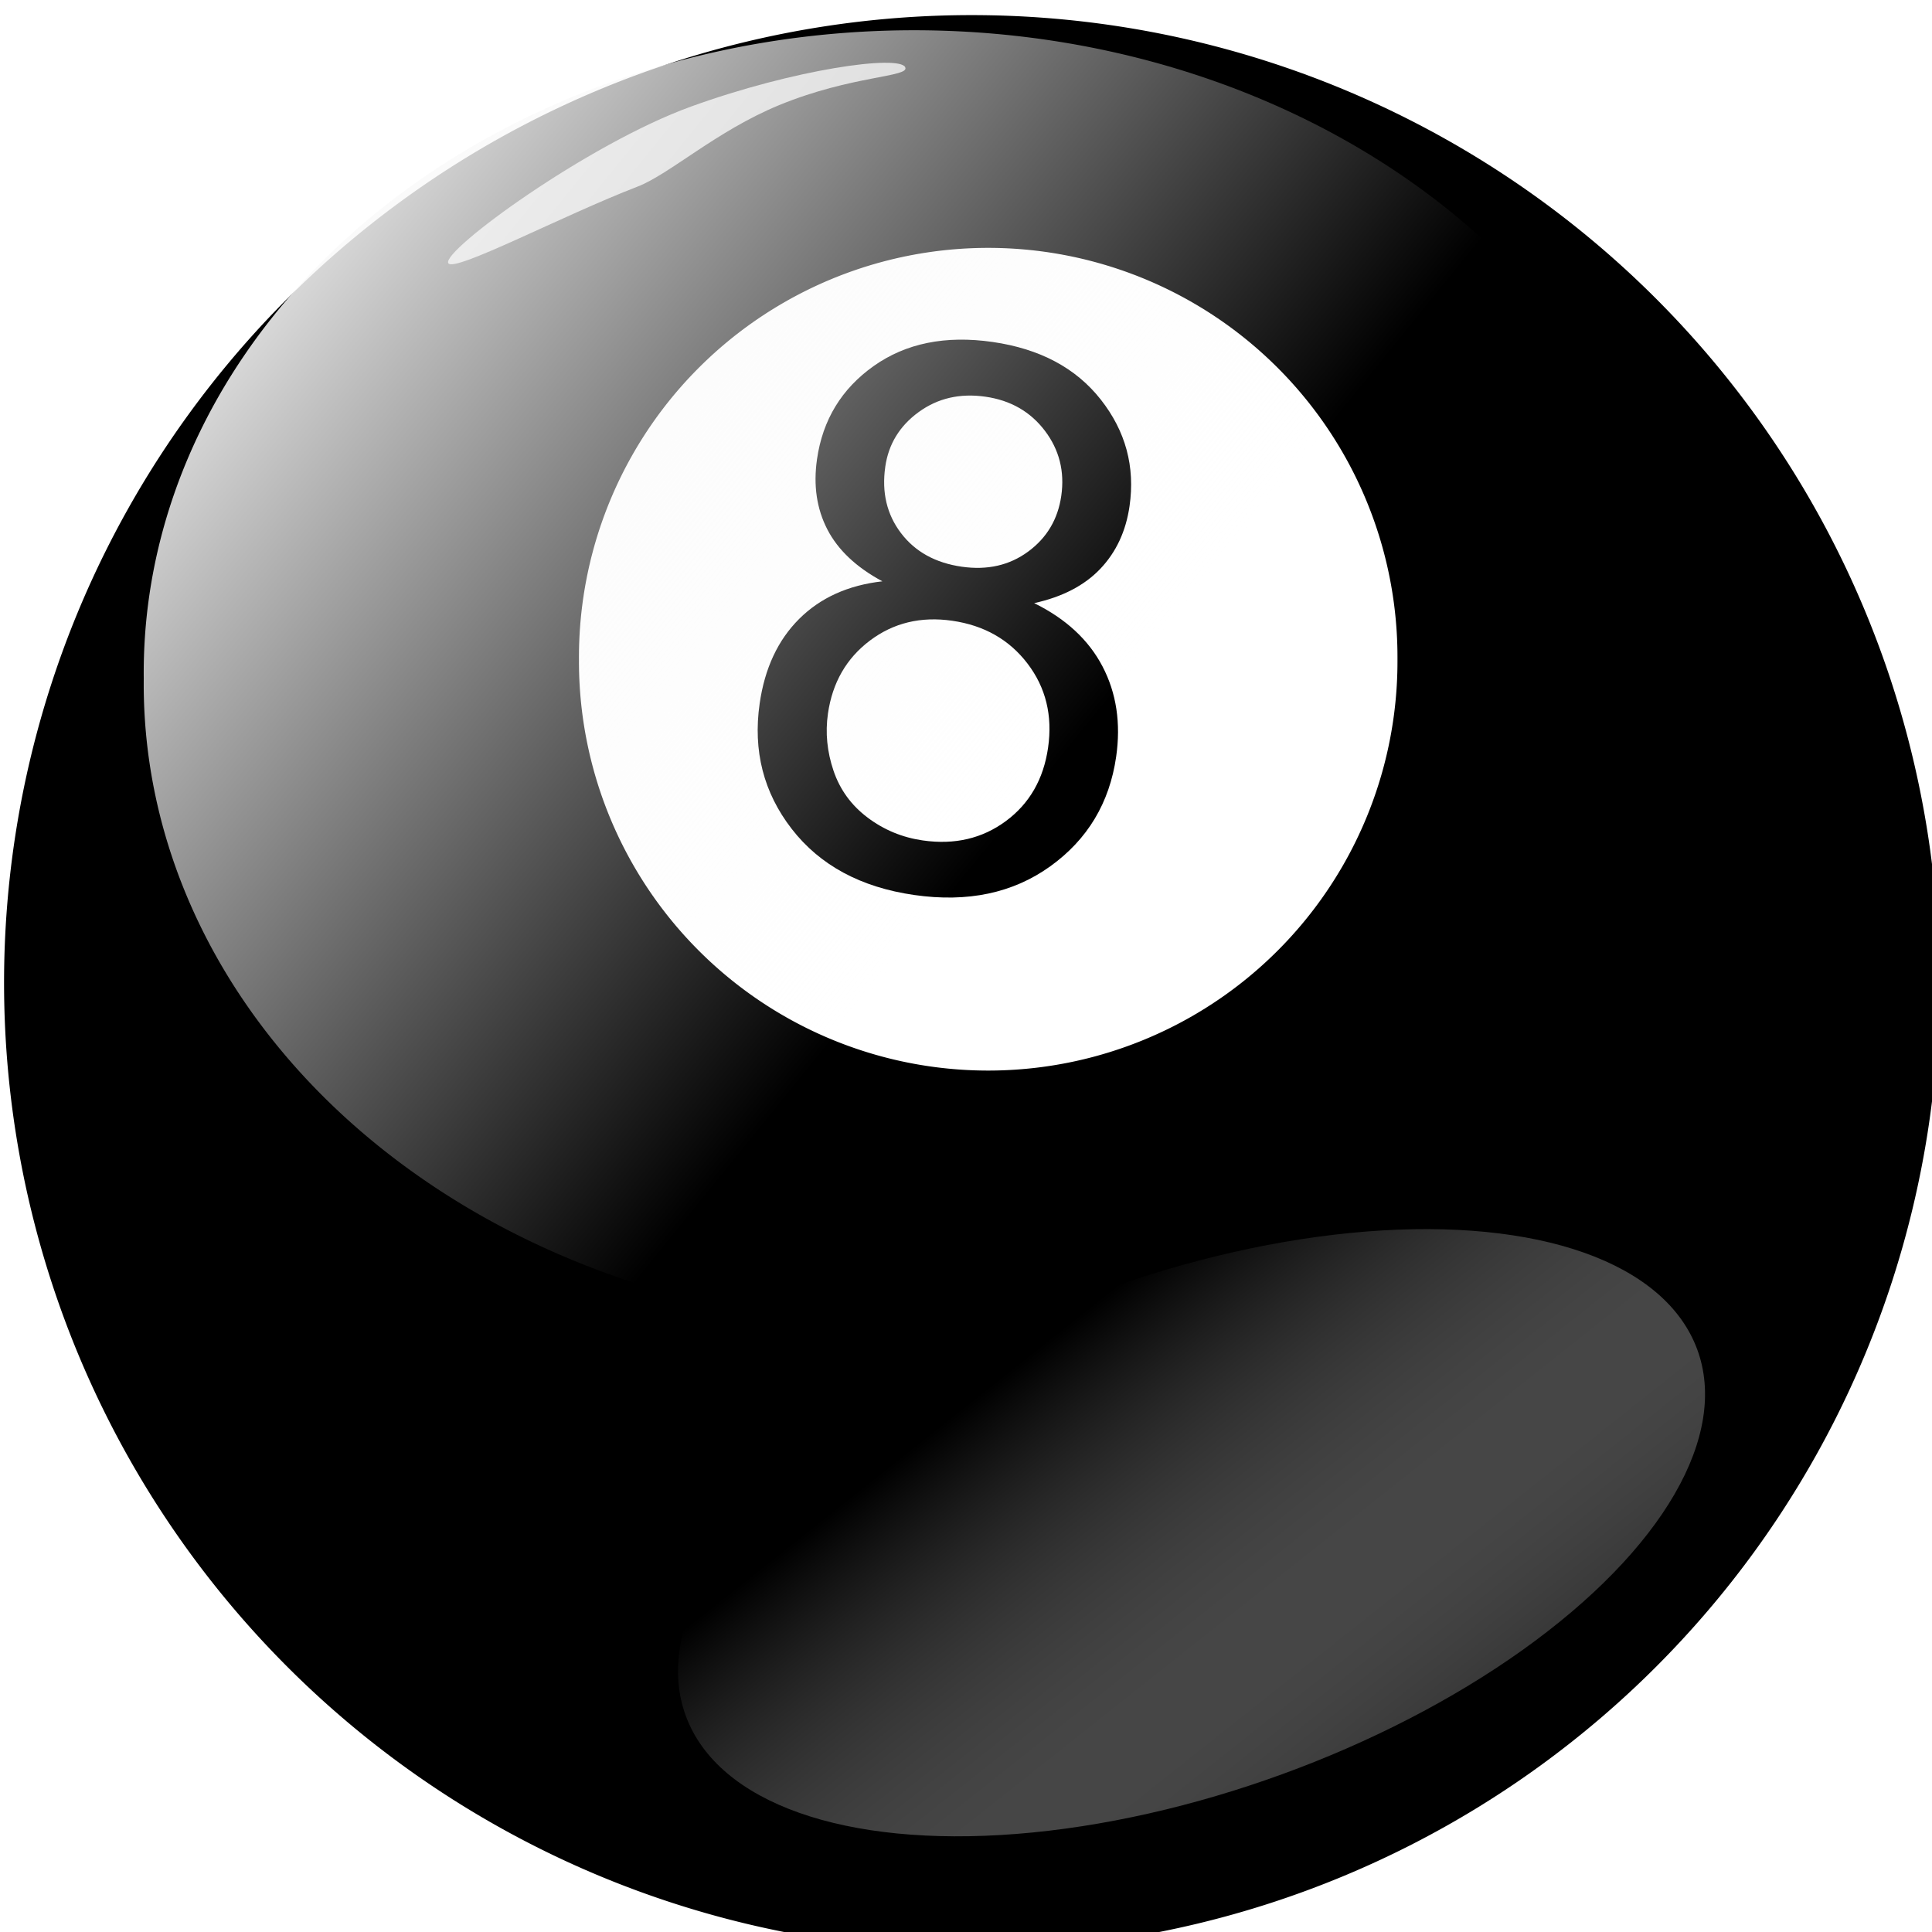
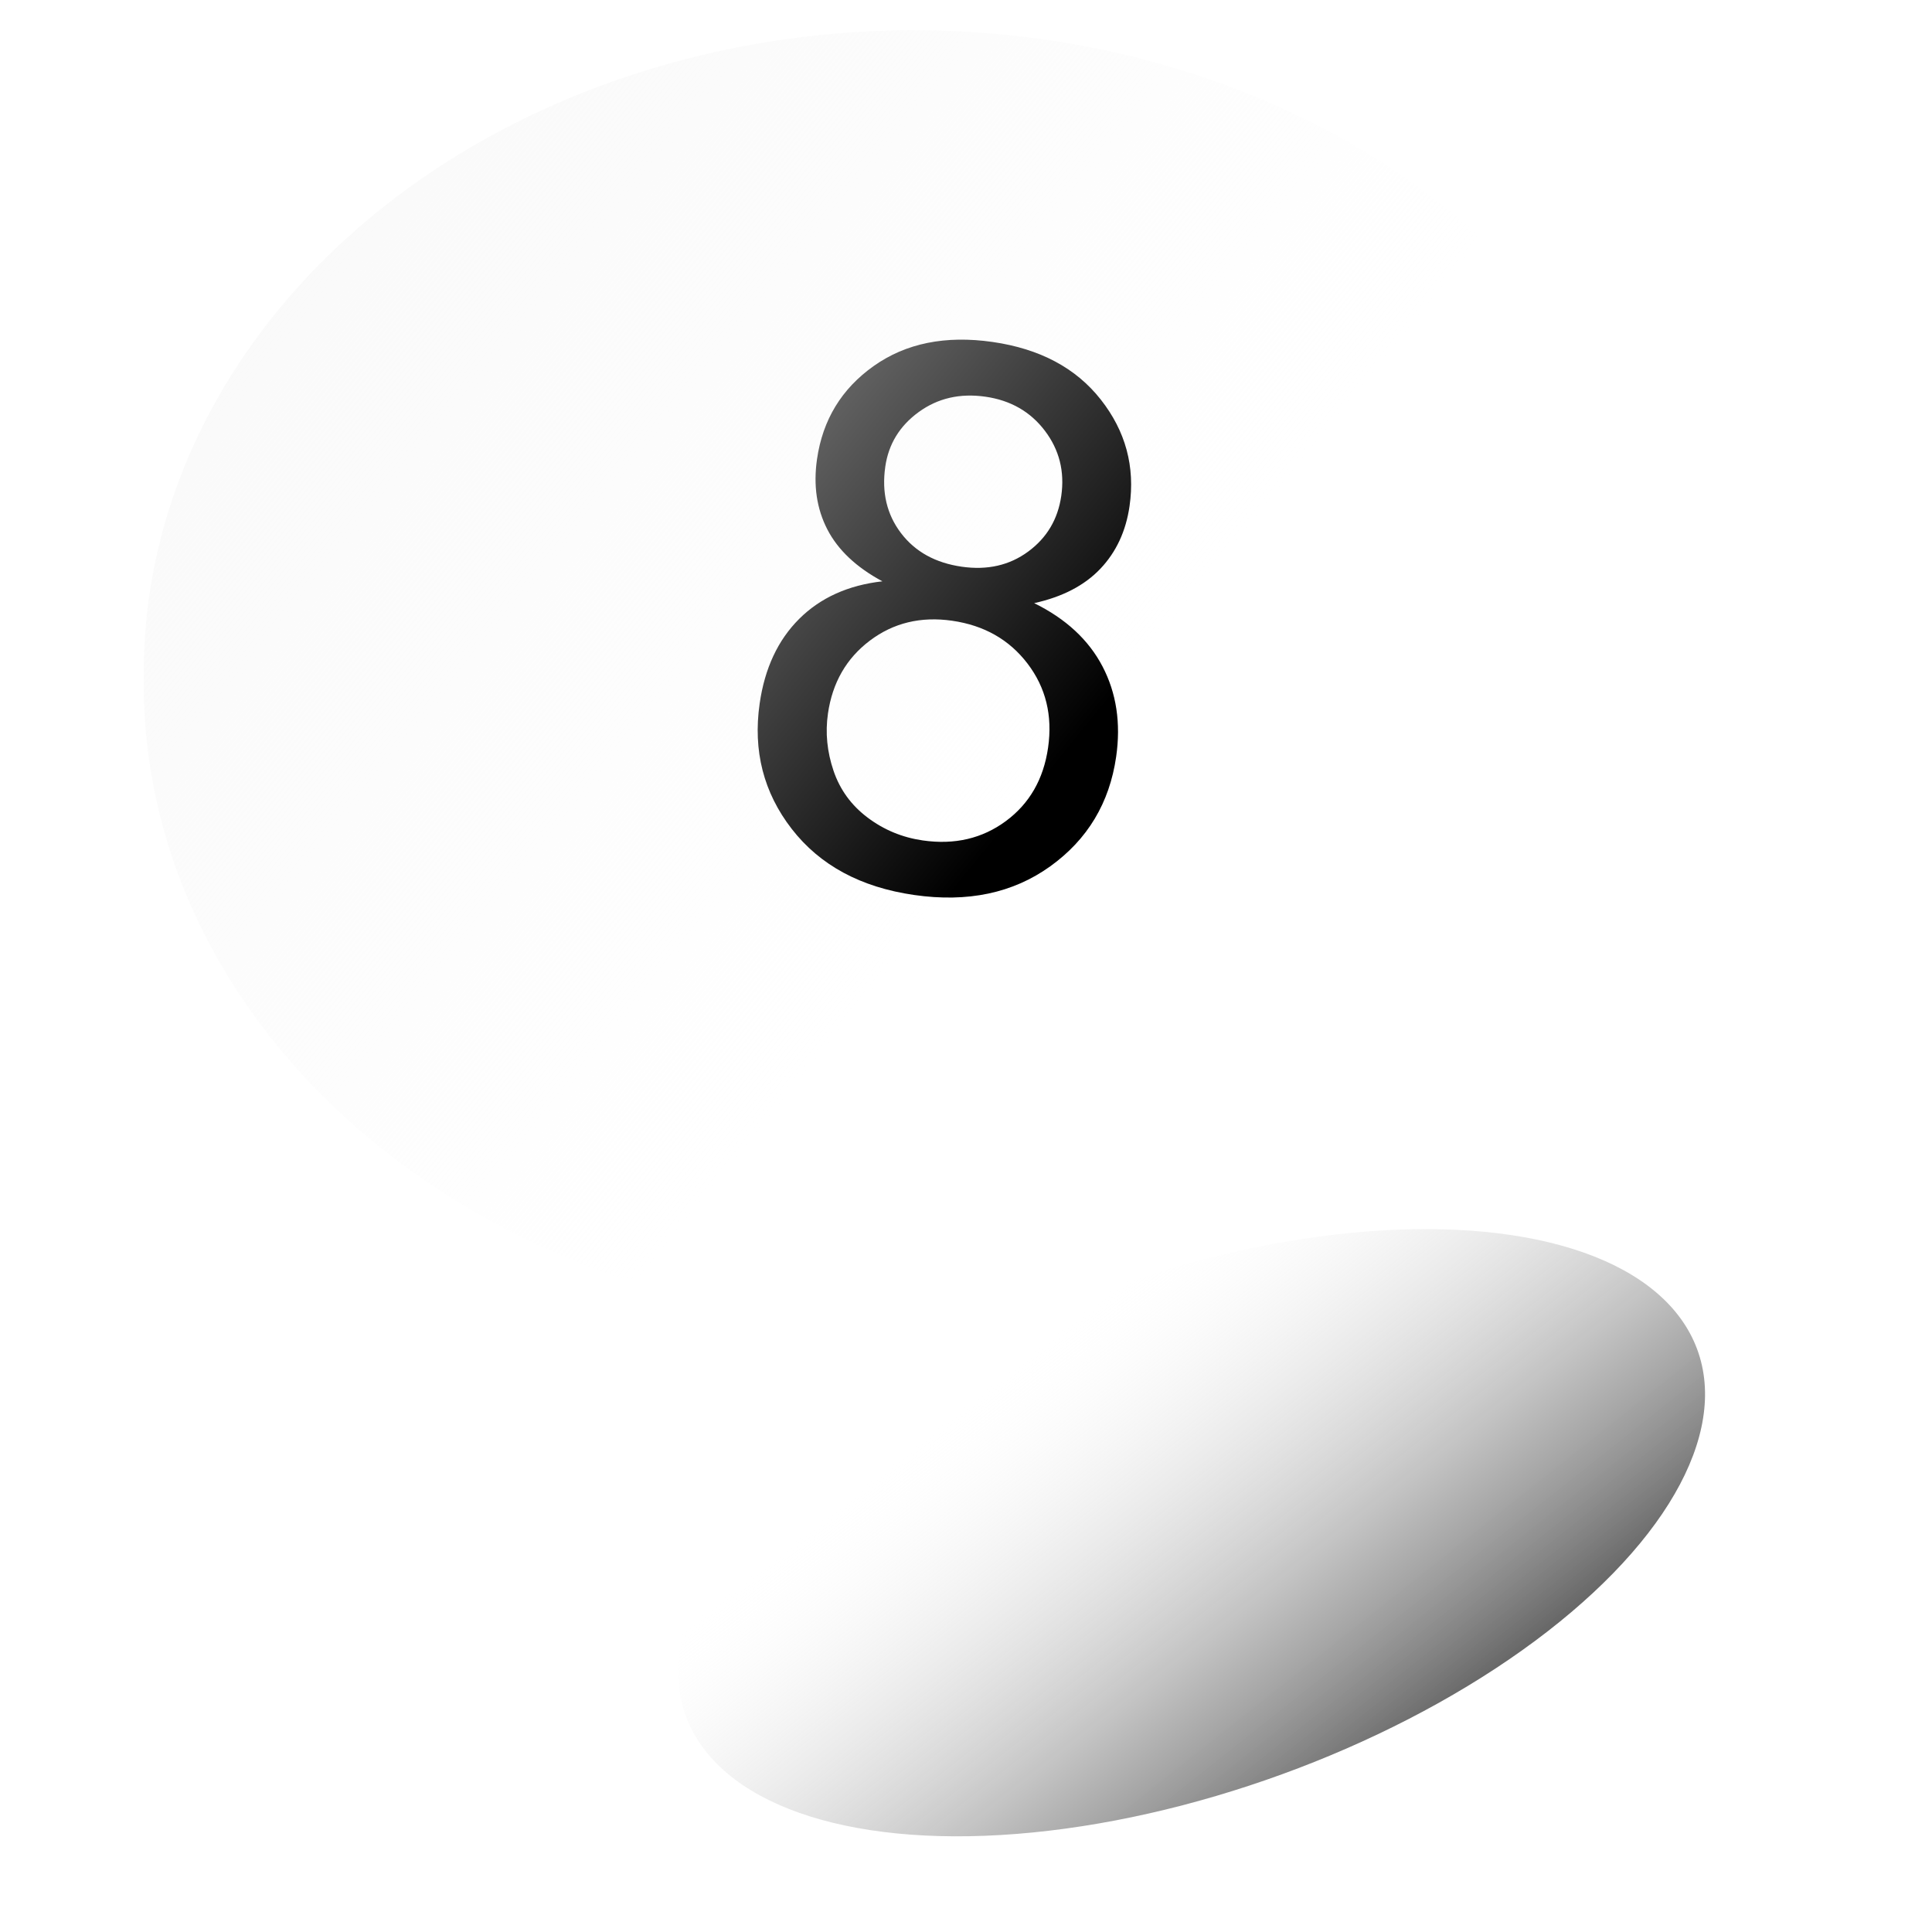
<svg xmlns="http://www.w3.org/2000/svg" xmlns:ns1="http://sodipodi.sourceforge.net/DTD/sodipodi-0.dtd" xmlns:ns2="http://www.inkscape.org/namespaces/inkscape" xmlns:xlink="http://www.w3.org/1999/xlink" version="1.0" width="32" height="32" id="svg2" ns1:docname="8_ball_icon.svg" ns2:version="1.3.2 (1:1.3.2+202311252150+091e20ef0f)">
  <ns1:namedview id="namedview1" pagecolor="#ffffff" bordercolor="#666666" borderopacity="1.0" ns2:showpageshadow="2" ns2:pageopacity="0.0" ns2:pagecheckerboard="0" ns2:deskcolor="#d1d1d1" ns2:zoom="6.3984375" ns2:cx="38.993895" ns2:cy="-3.6727717" ns2:window-width="1920" ns2:window-height="1005" ns2:window-x="0" ns2:window-y="410" ns2:window-maximized="1" ns2:current-layer="g2171" />
  <defs id="defs4">
    <linearGradient id="linearGradient4" ns2:collect="always">
      <stop style="stop-color:#f9f9f9;stop-opacity:0;" offset="0" id="stop3" />
      <stop style="stop-color:#1d1d1d;stop-opacity:1;" offset="1" id="stop4" />
    </linearGradient>
    <linearGradient id="linearGradient1" ns2:collect="always">
      <stop style="stop-color:#f9f9f9;stop-opacity:1;" offset="0" id="stop1" />
      <stop style="stop-color:#f9f9f9;stop-opacity:0;" offset="1" id="stop2" />
    </linearGradient>
    <linearGradient ns2:collect="always" xlink:href="#linearGradient1" id="linearGradient2" x1="160.761" y1="939.482" x2="173.638" y2="949.974" gradientUnits="userSpaceOnUse" gradientTransform="translate(1.114,-0.57)" />
    <filter ns2:collect="always" style="color-interpolation-filters:sRGB" id="filter2" x="-0.052" y="-0.063" width="1.104" height="1.126">
      <feGaussianBlur ns2:collect="always" stdDeviation="0.54" id="feGaussianBlur2" />
    </filter>
    <linearGradient ns2:collect="always" xlink:href="#linearGradient4" id="linearGradient3" x1="-125.433" y1="966.392" x2="-122.05" y2="976.329" gradientUnits="userSpaceOnUse" />
    <filter ns2:collect="always" style="color-interpolation-filters:sRGB" id="filter4" x="-0.063" y="-0.111" width="1.126" height="1.223">
      <feGaussianBlur ns2:collect="always" stdDeviation="0.4" id="feGaussianBlur4" />
    </filter>
  </defs>
  <g transform="translate(-158.239,-935.57)" id="layer1">
    <g id="g2171">
-       <path d="M 411.421 938.012 A 91.062 91.062 0 1 1  229.297,938.012 A 91.062 91.062 0 1 1  411.421 938.012 z" style="fill:#000000;fill-opacity:1;stroke:none;stroke-width:1;stroke-linecap:butt;stroke-linejoin:miter;stroke-miterlimit:4;stroke-dasharray:none;stroke-dashoffset:0;stroke-opacity:1" id="path2162" transform="matrix(0.176,0,0,0.176,117.95,786.757)" />
-       <path d="m 217.952,911.141 a 38.515,38.515 0 1 1 -77.029,0 38.515,38.515 0 1 1 77.029,0 z" transform="matrix(0.176,0,0,0.176,143.026,786.128)" style="display:inline;fill:#ffffff;fill-opacity:1;stroke:none;stroke-width:1;stroke-linecap:butt;stroke-linejoin:miter;stroke-miterlimit:4;stroke-dasharray:none;stroke-dashoffset:0;stroke-opacity:1" id="path3136" />
      <path d="m 74.227,890.493 c -2.625,-0.961 -4.57,-2.332 -5.836,-4.113 -1.266,-1.781 -1.898,-3.914 -1.898,-6.398 -5e-6,-3.75 1.348,-6.902 4.043,-9.457 2.695,-2.555 6.281,-3.832 10.758,-3.832 4.5,5e-5 8.121,1.307 10.863,3.92 2.742,2.613 4.113,5.795 4.113,9.545 -3.5e-5,2.391 -0.627,4.471 -1.881,6.24 -1.254,1.77 -3.158,3.135 -5.713,4.096 3.164,1.031 5.572,2.695 7.225,4.992 1.652,2.297 2.478,5.039 2.479,8.227 -3.7e-5,4.406 -1.559,8.109 -4.676,11.109 -3.117,3 -7.219,4.5 -12.305,4.5 -5.086,0 -9.188,-1.506 -12.305,-4.518 -3.117,-3.012 -4.676,-6.768 -4.676,-11.268 -3e-6,-3.352 0.85,-6.158 2.549,-8.42 1.699,-2.262 4.119,-3.803 7.26,-4.623 z m -1.266,-10.723 c -1.2e-5,2.438 0.785,4.43 2.355,5.977 1.57,1.547 3.609,2.32 6.117,2.32 2.437,3e-5 4.436,-0.768 5.994,-2.303 1.559,-1.535 2.338,-3.416 2.338,-5.643 -2.8e-5,-2.32 -0.803,-4.271 -2.408,-5.854 -1.605,-1.582 -3.604,-2.373 -5.994,-2.373 -2.414,4e-5 -4.418,0.773 -6.012,2.32 -1.594,1.547 -2.391,3.398 -2.391,5.555 z m -2.039,23.801 c -9e-6,1.805 0.428,3.551 1.283,5.238 0.855,1.688 2.127,2.994 3.814,3.92 1.687,0.926 3.504,1.389 5.449,1.389 3.023,10e-6 5.52,-0.973 7.488,-2.918 1.969,-1.945 2.953,-4.418 2.953,-7.418 -3e-5,-3.047 -1.014,-5.566 -3.041,-7.559 -2.027,-1.992 -4.564,-2.988 -7.611,-2.988 -2.977,2e-5 -5.443,0.984 -7.4,2.953 -1.957,1.969 -2.936,4.43 -2.936,7.383 z" transform="matrix(0.174,0.025,-0.025,0.174,182.201,788.397)" style="font-size:72px;display:inline" id="flowRoot4206" />
      <path d="m 186.256,946.329 a 12.424,10.311 0 1 1 -24.847,0 12.424,10.311 0 1 1 24.847,0 z" style="fill:url(#linearGradient2);fill-opacity:1;stroke:none;stroke-width:0.124;stroke-linecap:butt;stroke-linejoin:miter;stroke-miterlimit:4;stroke-dasharray:none;stroke-dashoffset:0;stroke-opacity:1;filter:url(#filter2)" id="path1" transform="matrix(1.027,0,0,1.032,-5.147,-29.804)" />
-       <path id="path2" style="fill:#f9f9f9;fill-opacity:0.783;stroke-width:0.71;stroke-linecap:round;stroke-linejoin:bevel" transform="matrix(0.94,-0.341,0.455,0.891,0,0)" d="m -273.842,946.468 c 0,0.187 -0.852,-0.178 -2.164,-0.122 -1.122,0.048 -2.154,0.461 -2.721,0.472 -1.328,0.026 -3.395,0.31 -3.395,0.123 0,-0.233 2.973,-1.074 4.796,-1.074 1.823,0 3.485,0.368 3.485,0.601 z" ns1:nodetypes="csscscc" />
      <ellipse style="mix-blend-mode:normal;fill:url(#linearGradient3);fill-opacity:1;stroke-width:0.68;stroke-linecap:round;stroke-linejoin:bevel;filter:url(#filter4)" id="path3" cx="-123.352" cy="969.727" rx="7.603" ry="4.312" transform="matrix(1.086,-0.434,0.473,0.88,-146.746,54.062)" />
    </g>
  </g>
</svg>